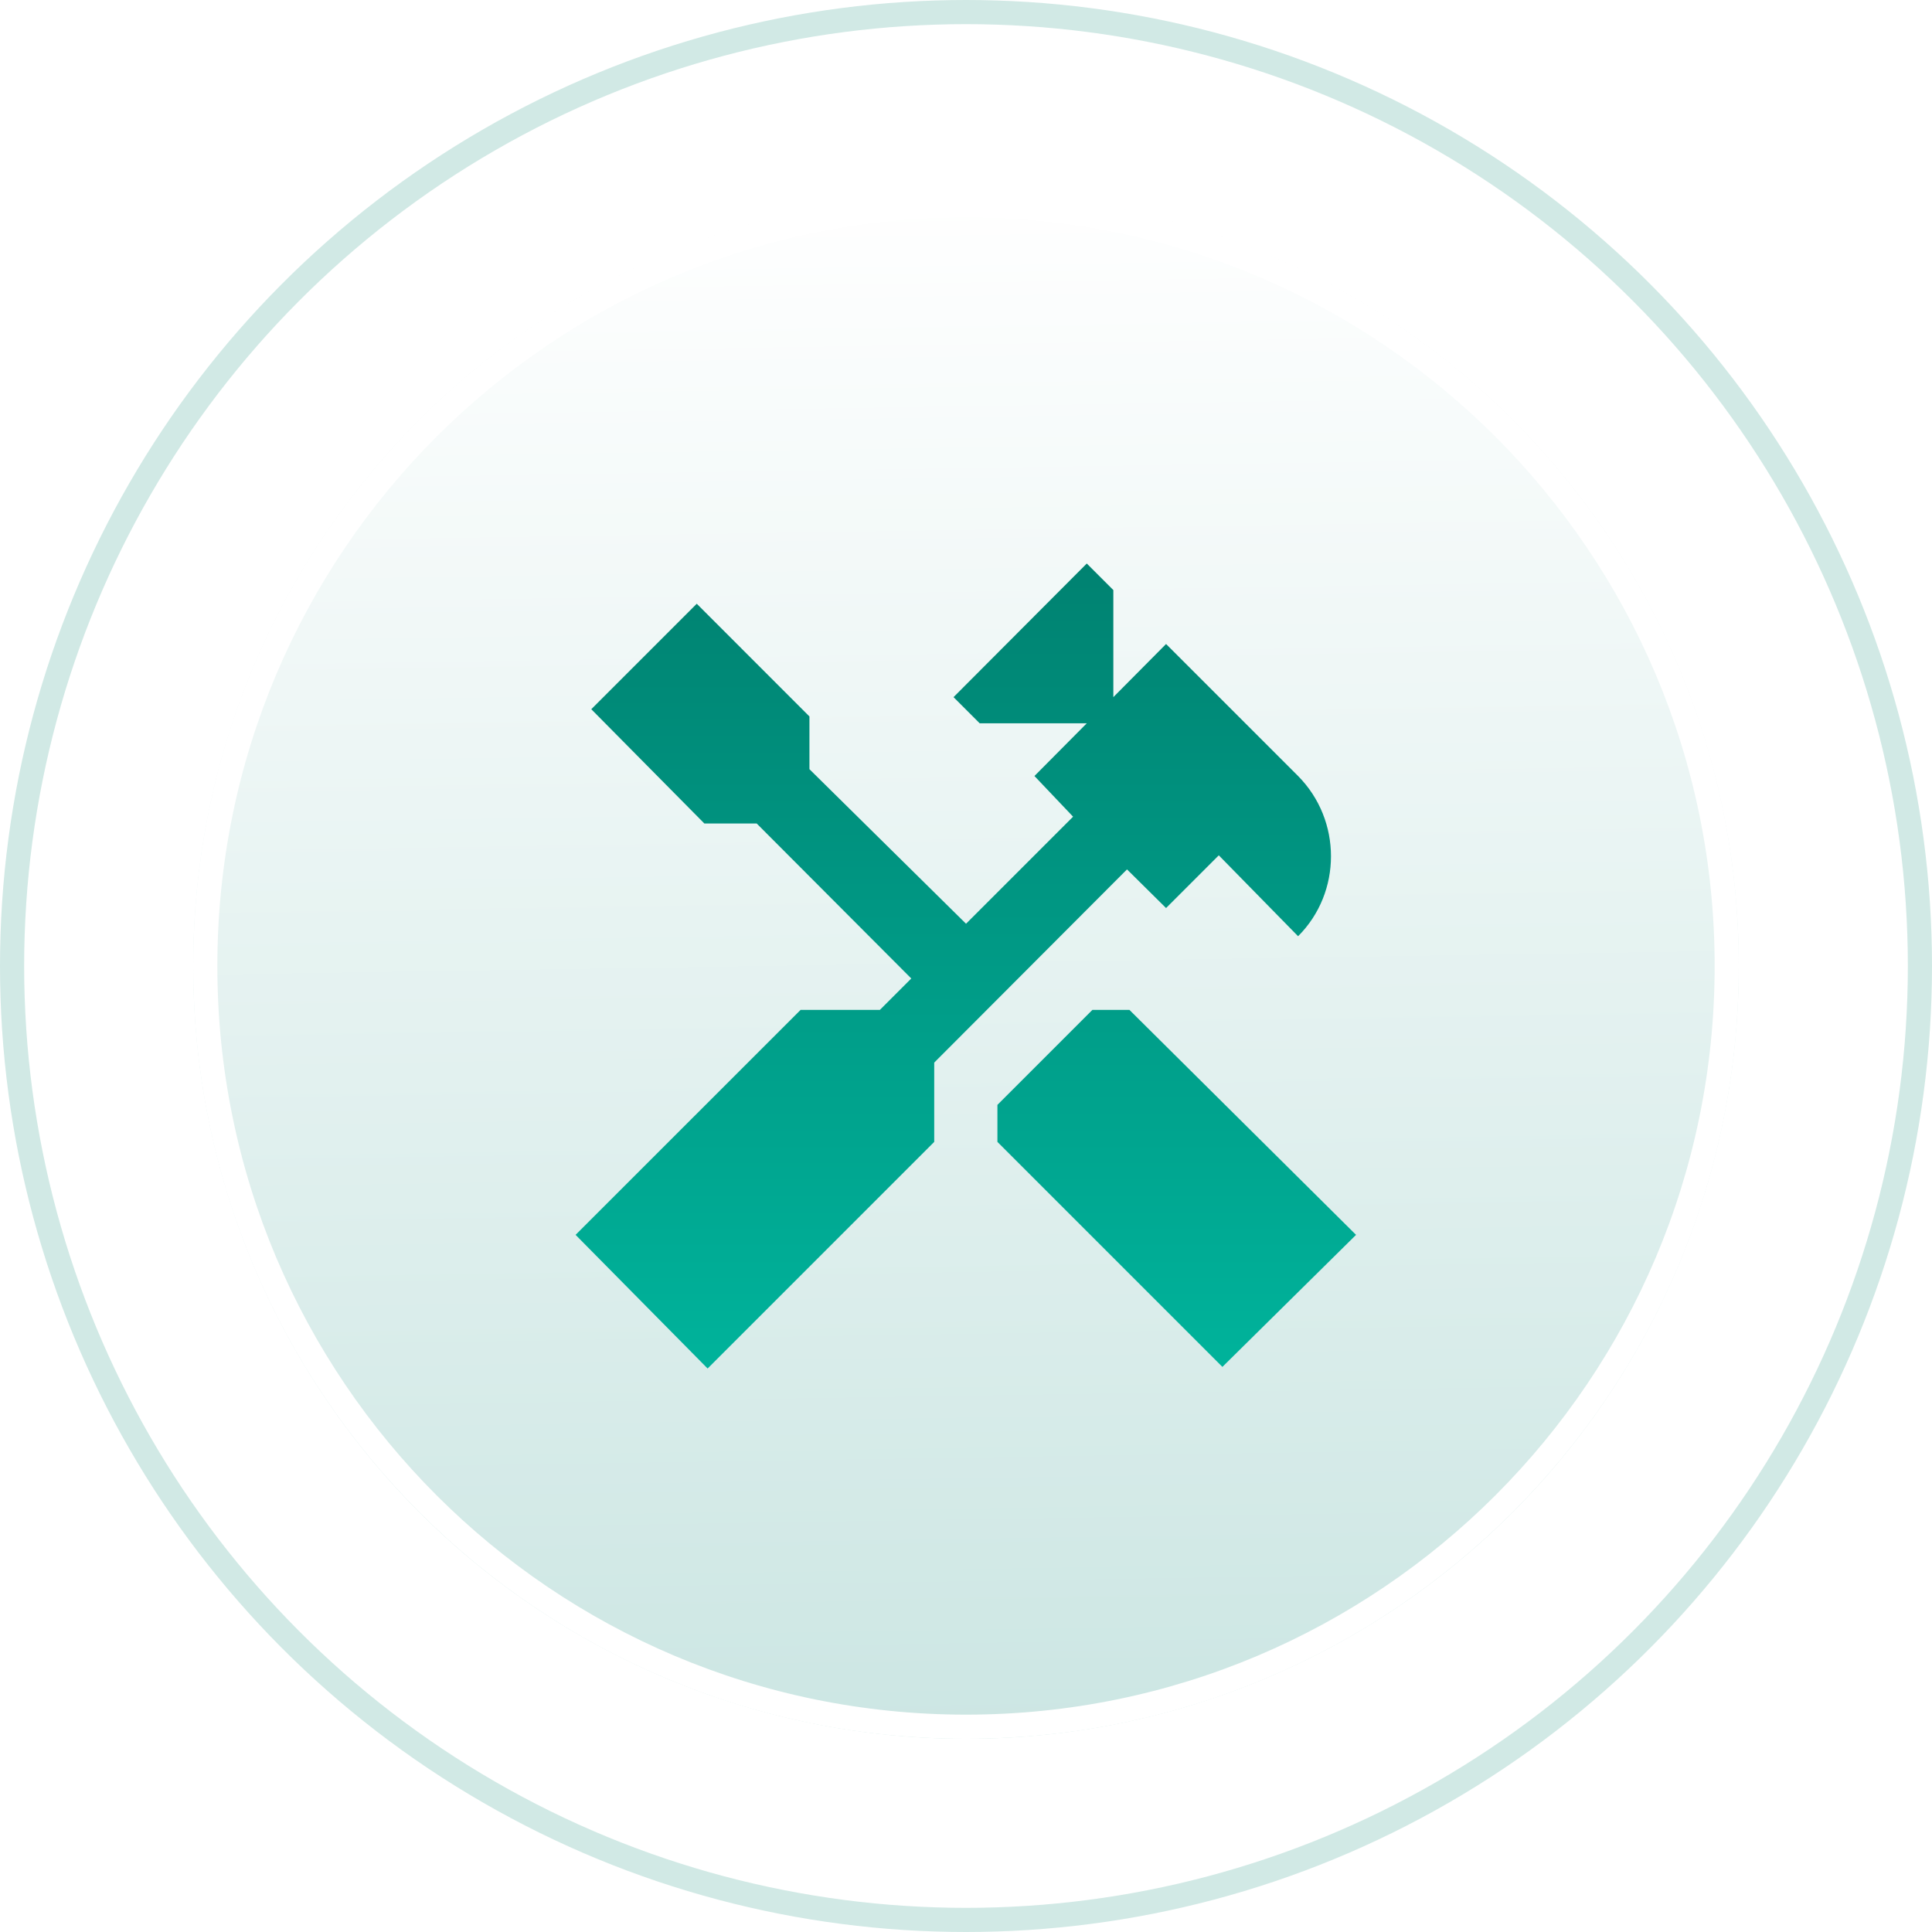
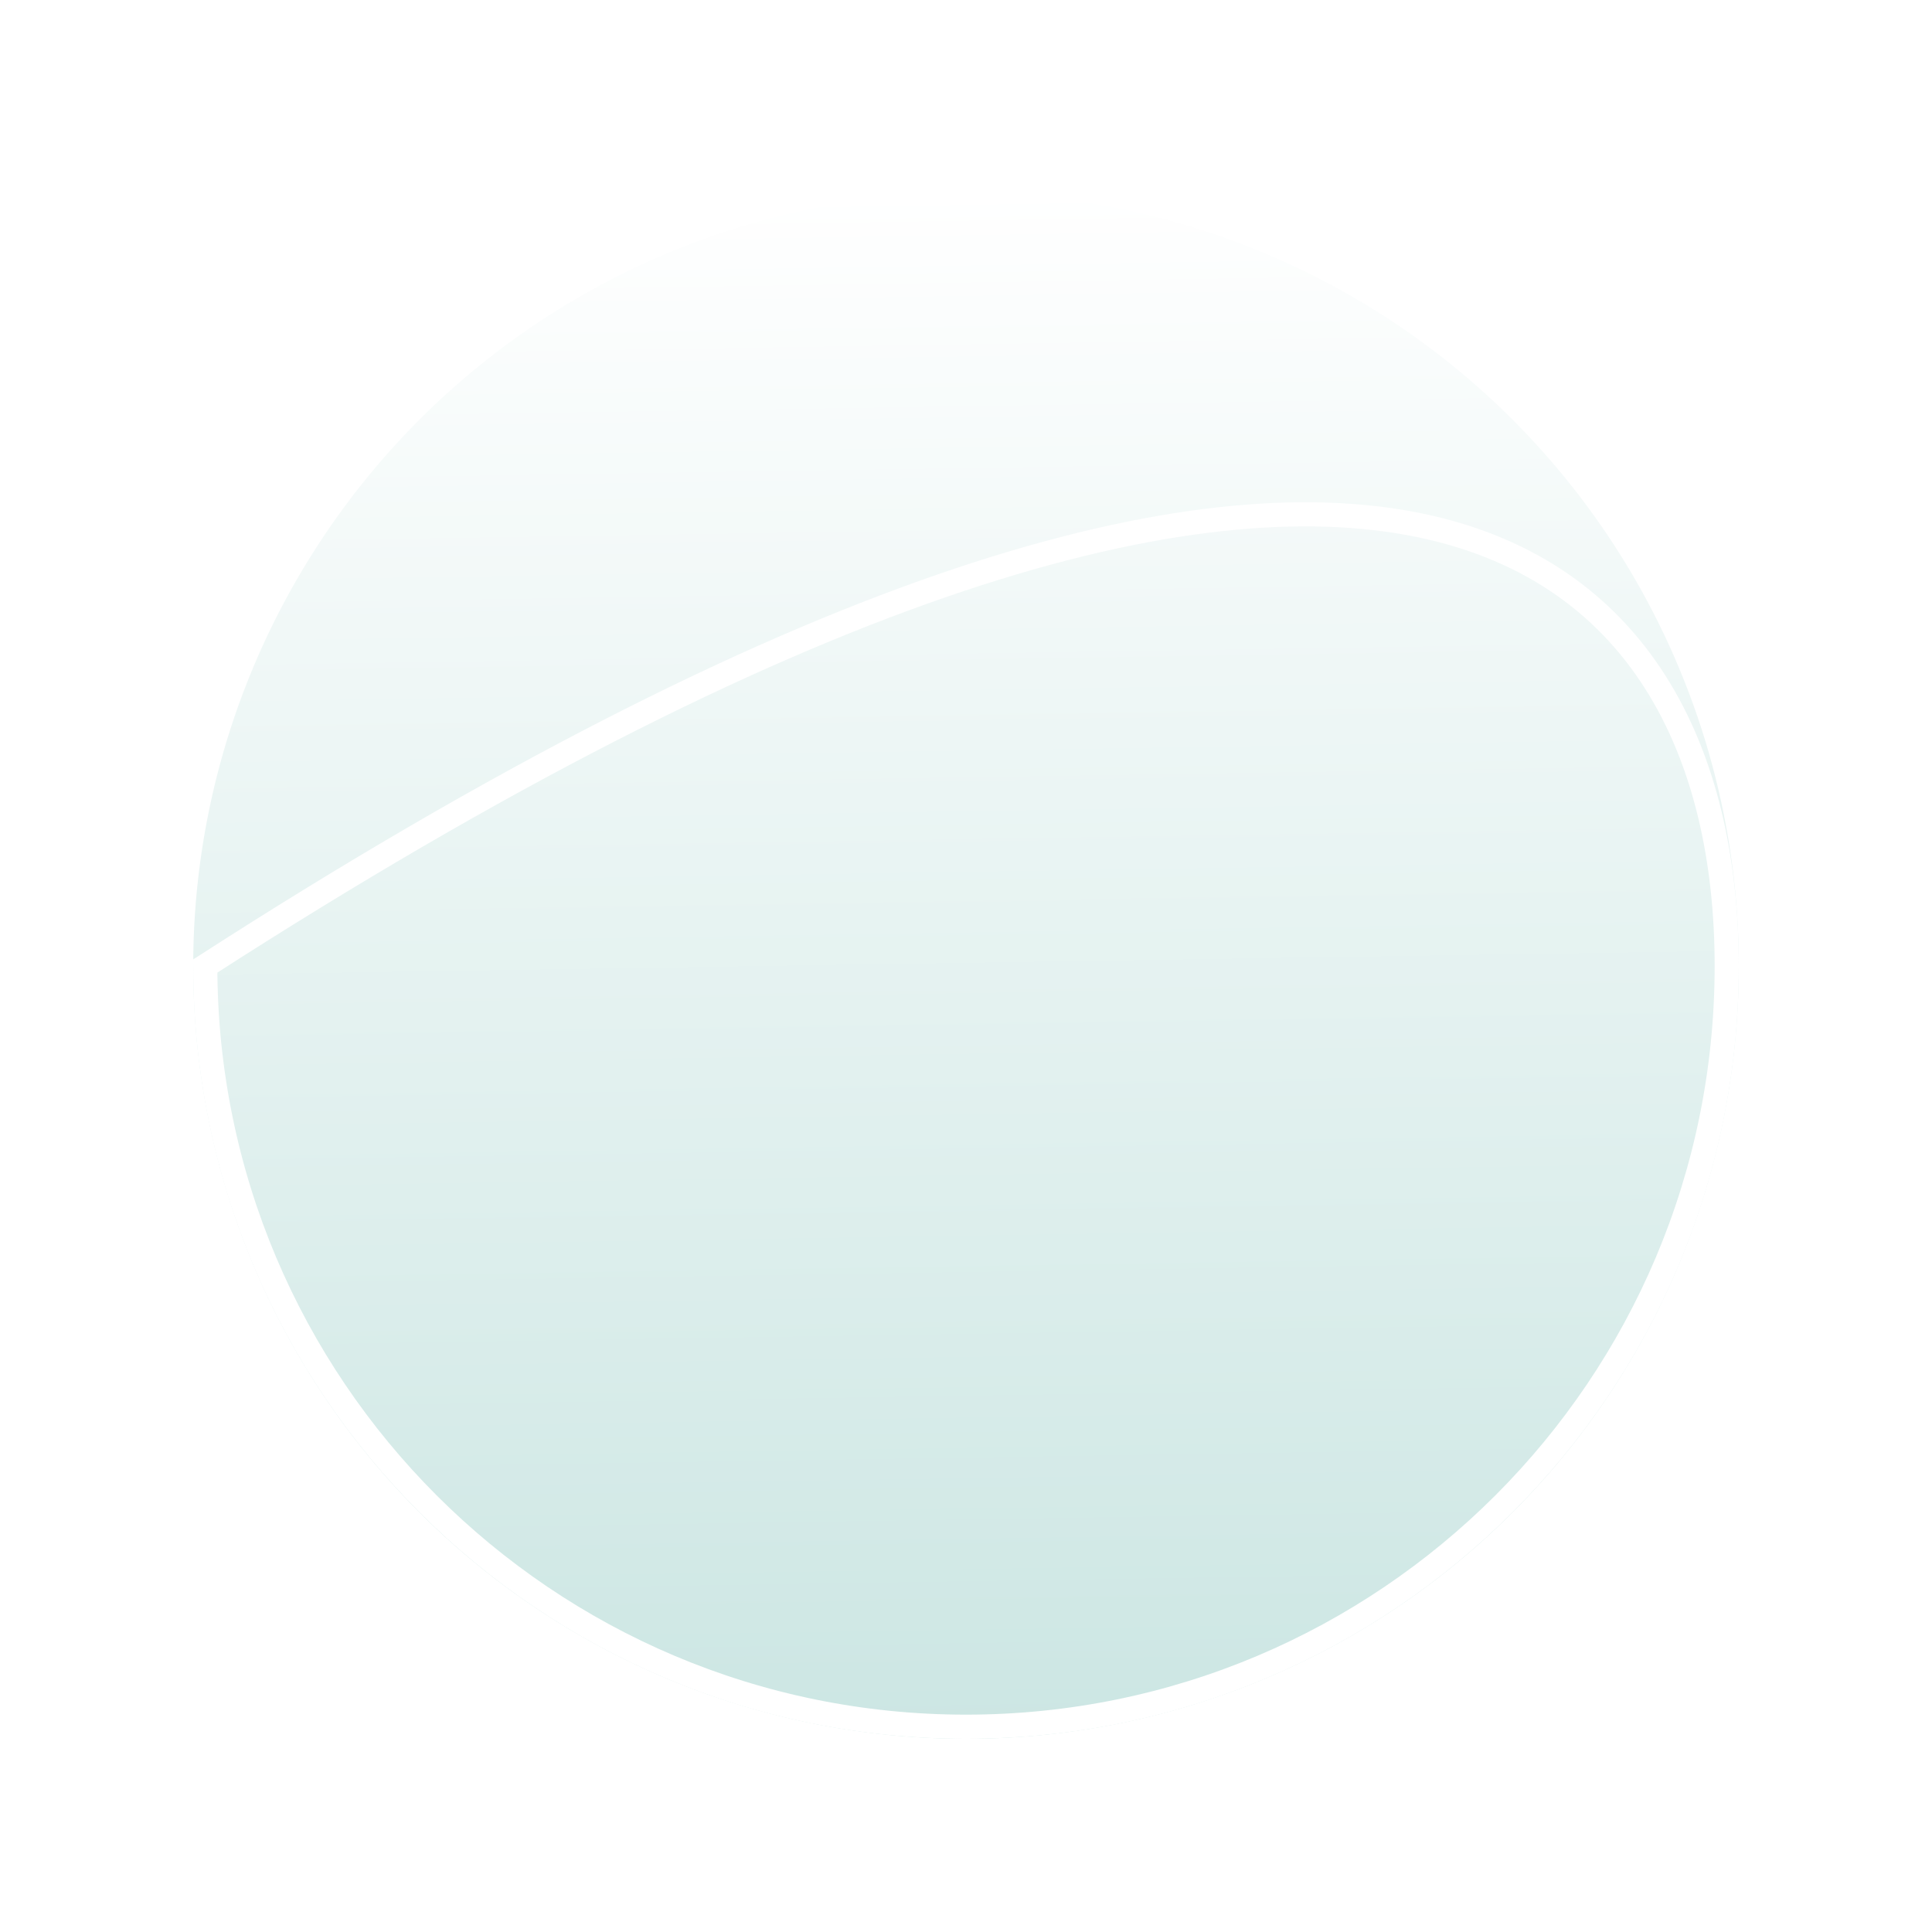
<svg xmlns="http://www.w3.org/2000/svg" width="80" height="80" viewBox="0 0 80 80" fill="none">
-   <circle cx="40" cy="40" r="39.5" fill="url(#paint0_radial_80_16219)" stroke="#D1E9E5" />
  <g filter="url(#filter0_d_80_16219)">
    <ellipse cx="40" cy="40" rx="32" ry="32" fill="url(#paint1_linear_80_16219)" />
-     <path d="M71.5 40C71.5 57.397 57.397 71.5 40 71.5C22.603 71.5 8.5 57.397 8.5 40C8.5 22.603 22.603 8.5 40 8.5C57.397 8.5 71.5 22.603 71.5 40Z" stroke="white" />
+     <path d="M71.5 40C71.5 57.397 57.397 71.5 40 71.5C22.603 71.5 8.5 57.397 8.5 40C57.397 8.5 71.5 22.603 71.5 40Z" stroke="white" />
  </g>
-   <path d="M46.767 41.817L56.151 51.133L50.617 56.6L41.301 47.283V45.75L45.234 41.817H46.767ZM48.284 37.6L46.667 36L38.684 44V47.283L29.301 56.667L23.834 51.133L33.151 41.817H36.434L37.734 40.517L31.334 34.1H29.167L24.484 29.367L28.851 25L33.517 29.667V31.85L40.001 38.25L44.434 33.817L42.834 32.133L45.001 29.95H40.567L39.484 28.867L45.001 23.334L46.101 24.433V28.867L48.284 26.667L53.751 32.133C55.567 33.967 55.567 36.95 53.751 38.767L50.467 35.417L48.284 37.6Z" fill="url(#paint2_linear_80_16219)" />
  <defs>
    <filter id="filter0_d_80_16219" x="4" y="4" width="72" height="72" filterUnits="userSpaceOnUse" color-interpolation-filters="sRGB">
      <feFlood flood-opacity="0" result="BackgroundImageFix" />
      <feColorMatrix in="SourceAlpha" type="matrix" values="0 0 0 0 0 0 0 0 0 0 0 0 0 0 0 0 0 0 127 0" result="hardAlpha" />
      <feOffset />
      <feGaussianBlur stdDeviation="2" />
      <feComposite in2="hardAlpha" operator="out" />
      <feColorMatrix type="matrix" values="0 0 0 0 0 0 0 0 0 0.506 0 0 0 0 0.42 0 0 0 0.35 0" />
      <feBlend mode="normal" in2="BackgroundImageFix" result="effect1_dropShadow_80_16219" />
      <feBlend mode="normal" in="SourceGraphic" in2="effect1_dropShadow_80_16219" result="shape" />
    </filter>
    <radialGradient id="paint0_radial_80_16219" cx="0" cy="0" r="1" gradientUnits="userSpaceOnUse" gradientTransform="translate(40 40) rotate(90) scale(40)">
      <stop stop-color="white" stop-opacity="0.7" />
      <stop offset="0.229" stop-color="white" stop-opacity="0" />
      <stop offset="1" stop-color="white" stop-opacity="0.5" />
    </radialGradient>
    <linearGradient id="paint1_linear_80_16219" x1="40" y1="7.859" x2="41" y2="71.859" gradientUnits="userSpaceOnUse">
      <stop stop-color="white" />
      <stop offset="1" stop-color="#CCE6E3" />
    </linearGradient>
    <linearGradient id="paint2_linear_80_16219" x1="39.992" y1="23.334" x2="39.992" y2="56.667" gradientUnits="userSpaceOnUse">
      <stop stop-color="#008271" />
      <stop offset="1" stop-color="#00B39B" />
    </linearGradient>
  </defs>
</svg>